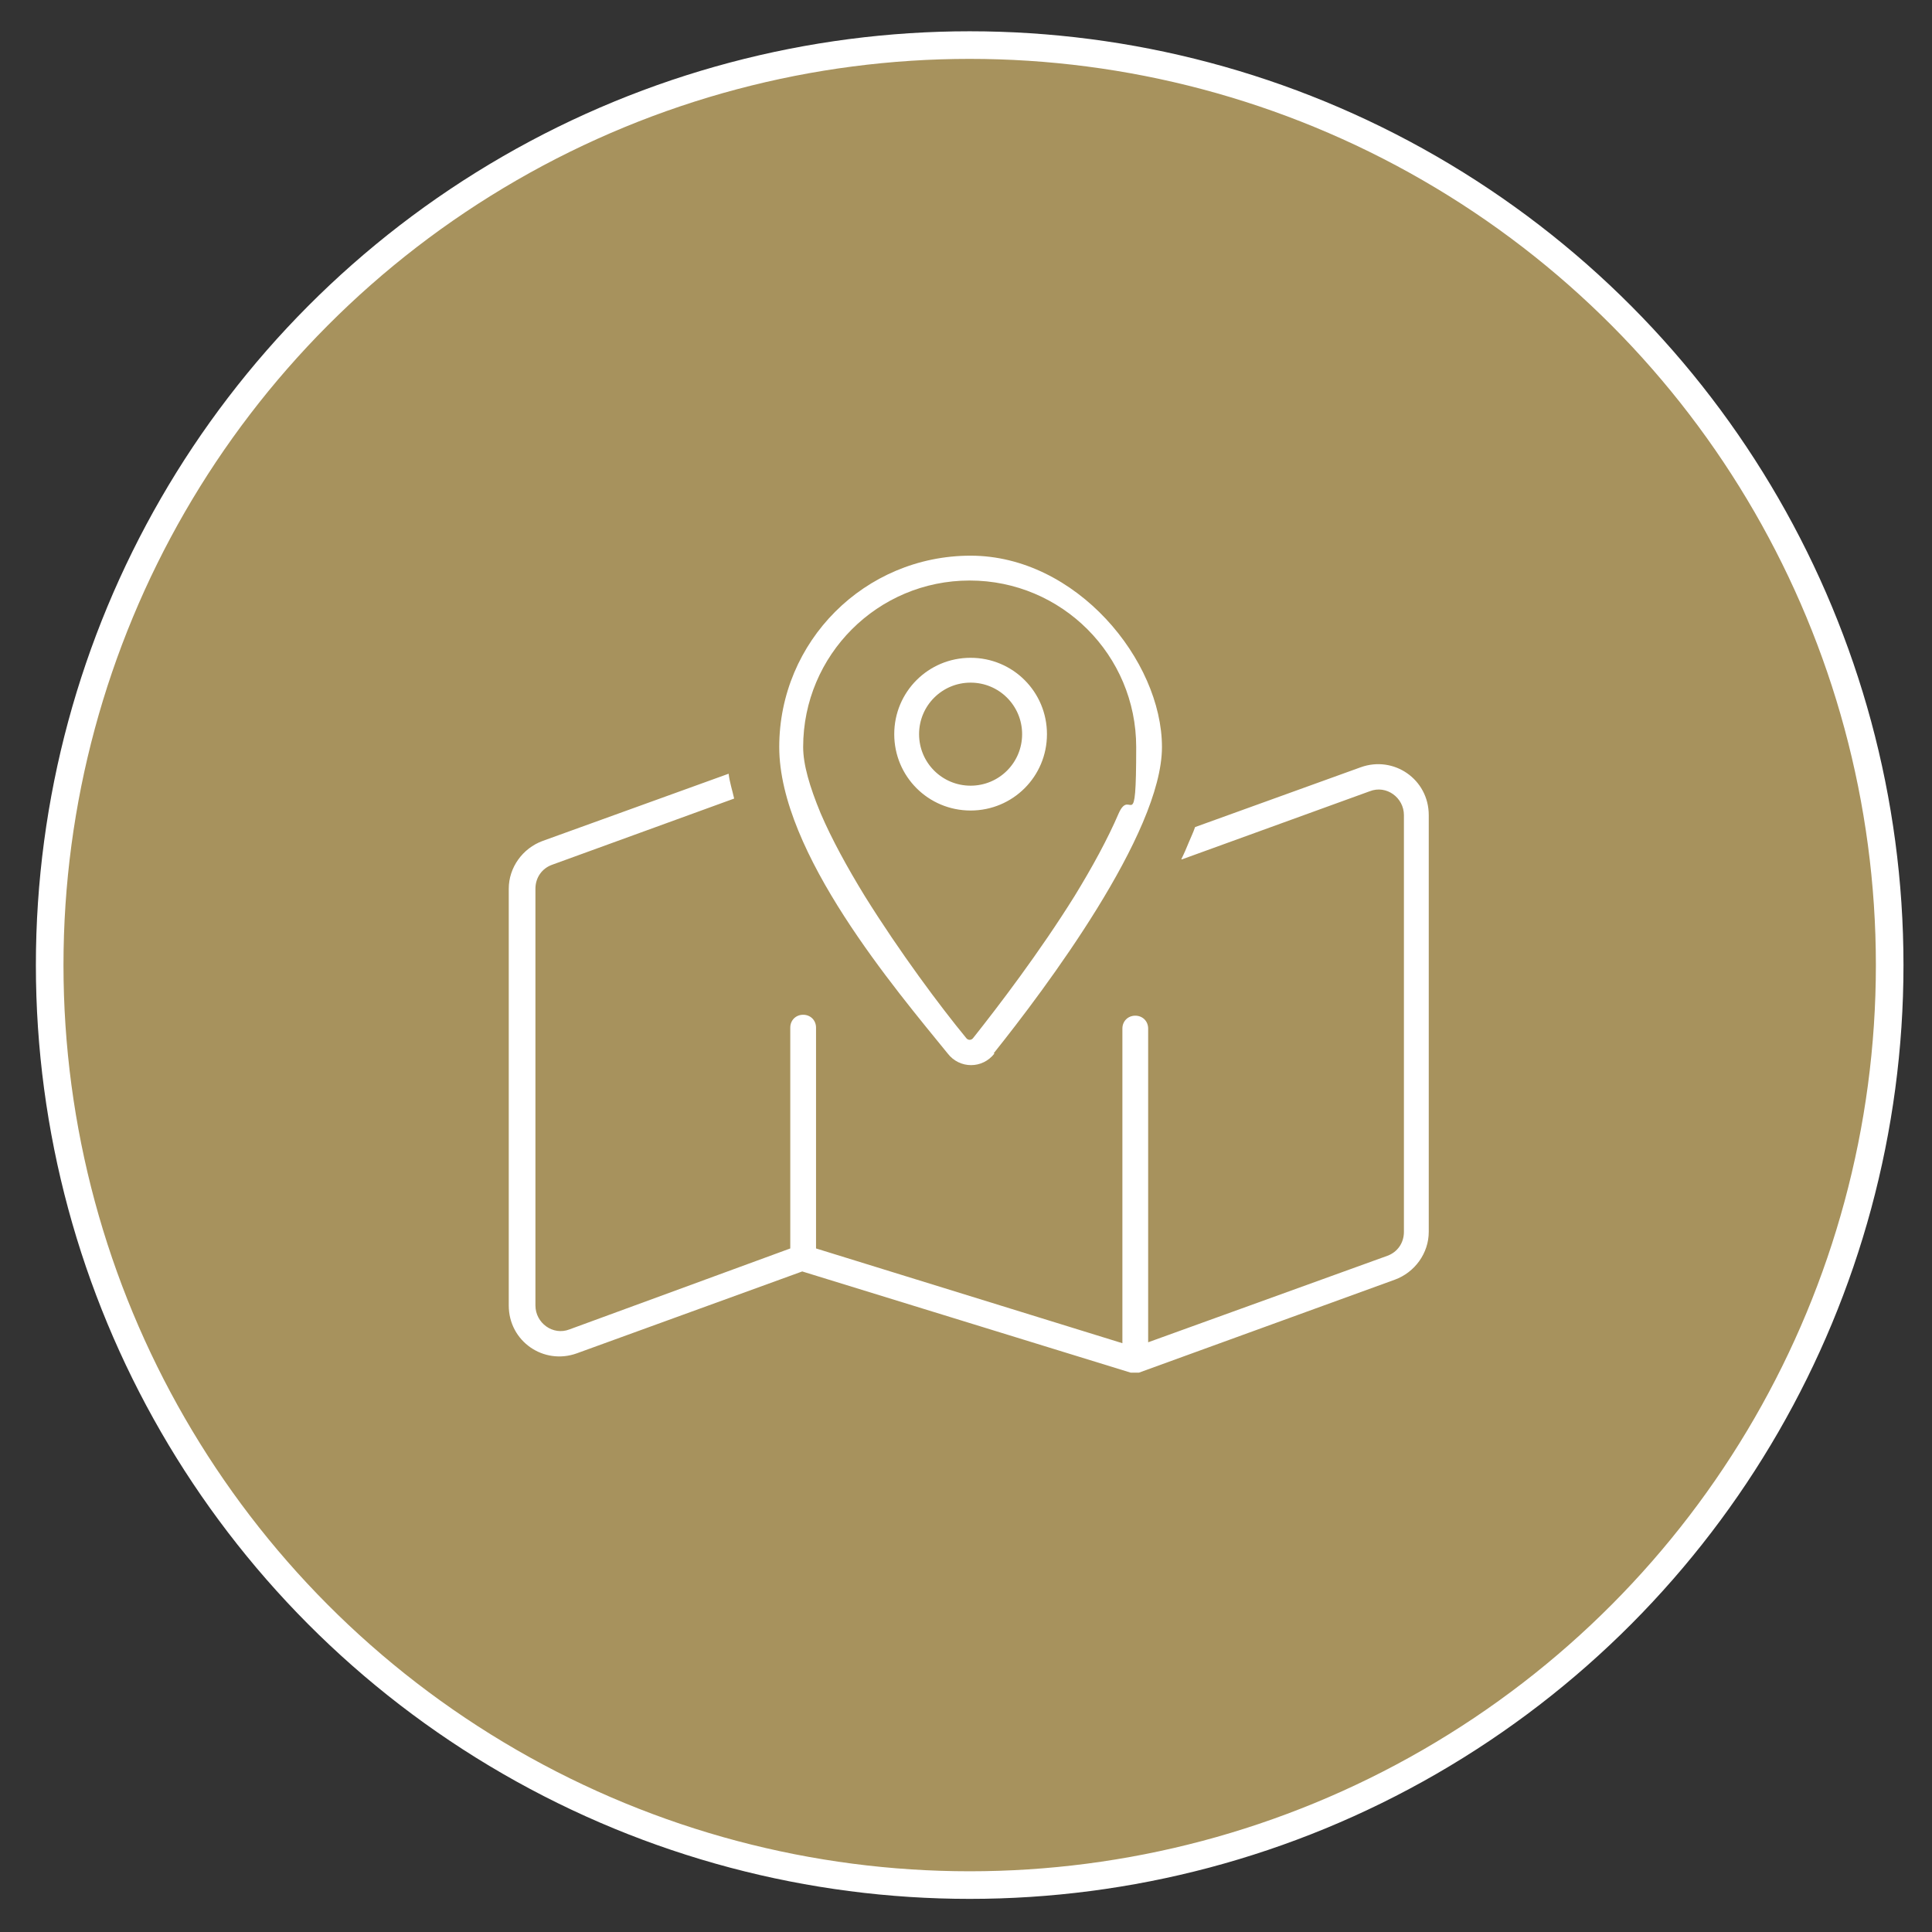
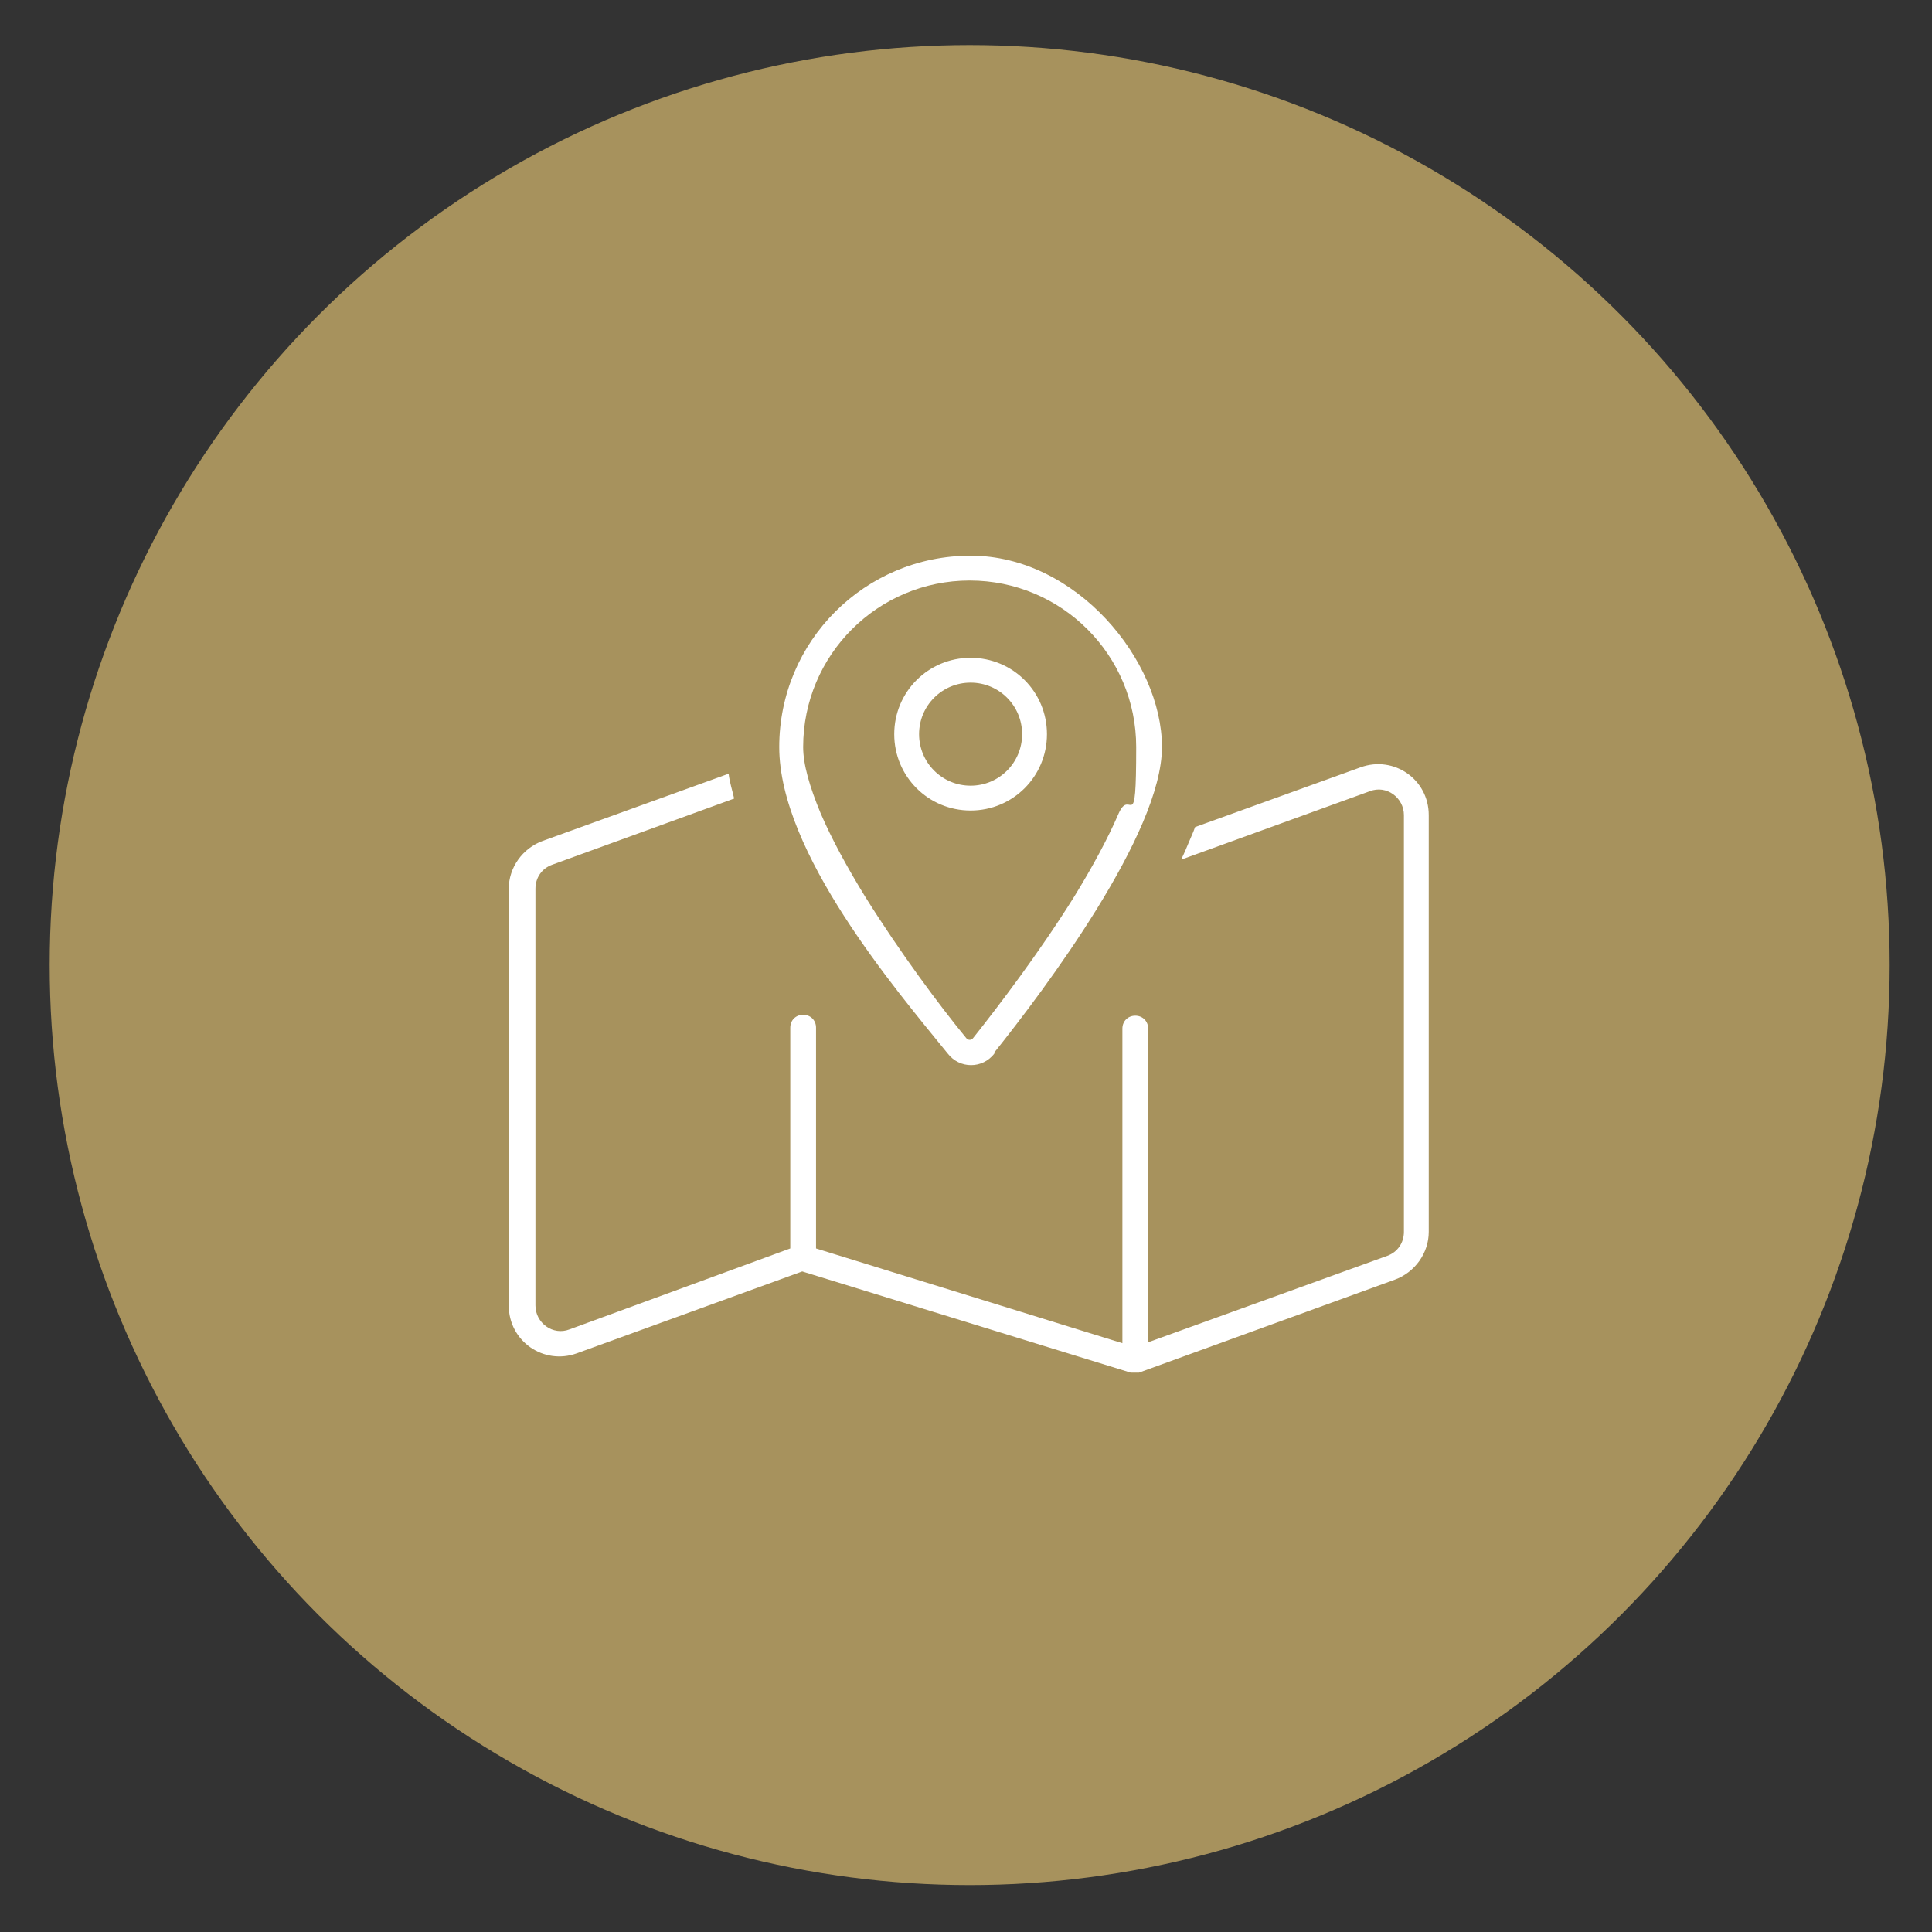
<svg xmlns="http://www.w3.org/2000/svg" id="Layer_1" viewBox="0 0 210 210">
  <rect x="0" y="0" width="210" height="210" fill="#333333" stroke="none" />
  <defs>
    <style>      .st0 {        fill: none;        stroke: #fff;        stroke-miterlimit: 10;        stroke-width: 3px;      }      .st1 {        fill: #fff;      }      .st2 {        fill: #c4aa68;        isolation: isolate;        opacity: .8;      }    </style>
  </defs>
  <circle class="st2" cx="105.4" cy="104.9" r="100" />
-   <circle class="st0" cx="105.4" cy="104.9" r="100" />
  <path class="st1" d="M121.6,88.4c-1.2,2.8-2.9,5.9-4.8,9-3.8,6.1-8.3,12-11,15.4-.2.3-.6.3-.8,0-2.8-3.4-7.2-9.3-11-15.4-1.9-3.1-3.6-6.2-4.8-9-1.2-2.9-1.9-5.3-1.9-7.2,0-10,8.1-18.1,18.1-18.1s18.1,8.1,18.1,18.1-.6,4.3-1.9,7.2h0ZM108,114.5c5.6-7,18.3-23.9,18.3-33.3s-9.3-20.8-20.8-20.8-20.8,9.3-20.8,20.8,12.7,26.4,18.3,33.3c1.3,1.7,3.8,1.7,5.1,0h0ZM128.5,93.4l20.4-7.4c1.8-.7,3.7.7,3.7,2.6v45.3c0,1.2-.7,2.2-1.8,2.6l-26,9.4v-34.1c0-.8-.6-1.4-1.4-1.4s-1.4.6-1.4,1.4v34.2l-33.3-10.3v-24c0-.8-.6-1.4-1.4-1.4s-1.4.6-1.4,1.4v24l-24,8.8c-1.8.7-3.7-.7-3.7-2.6v-45.3c0-1.2.7-2.2,1.8-2.6l19.8-7.2c-.2-.9-.5-1.8-.6-2.7l-20.2,7.3c-2.2.8-3.7,2.9-3.7,5.2v45.3c0,3.9,3.8,6.5,7.4,5.2l24.5-8.9,35.7,11c.3,0,.6,0,.9,0l27.8-10.1c2.2-.8,3.7-2.9,3.7-5.2v-45.3c0-3.9-3.8-6.5-7.4-5.2l-18,6.5c-.2.6-.5,1.2-.7,1.7s-.5,1.2-.8,1.8h0ZM99.9,79.8c0-3.1,2.5-5.6,5.6-5.6s5.6,2.5,5.6,5.6-2.5,5.6-5.6,5.6-5.6-2.5-5.6-5.6ZM113.8,79.8c0-4.6-3.7-8.3-8.3-8.3s-8.3,3.7-8.3,8.3,3.7,8.3,8.3,8.3,8.3-3.7,8.3-8.3Z" />
</svg>